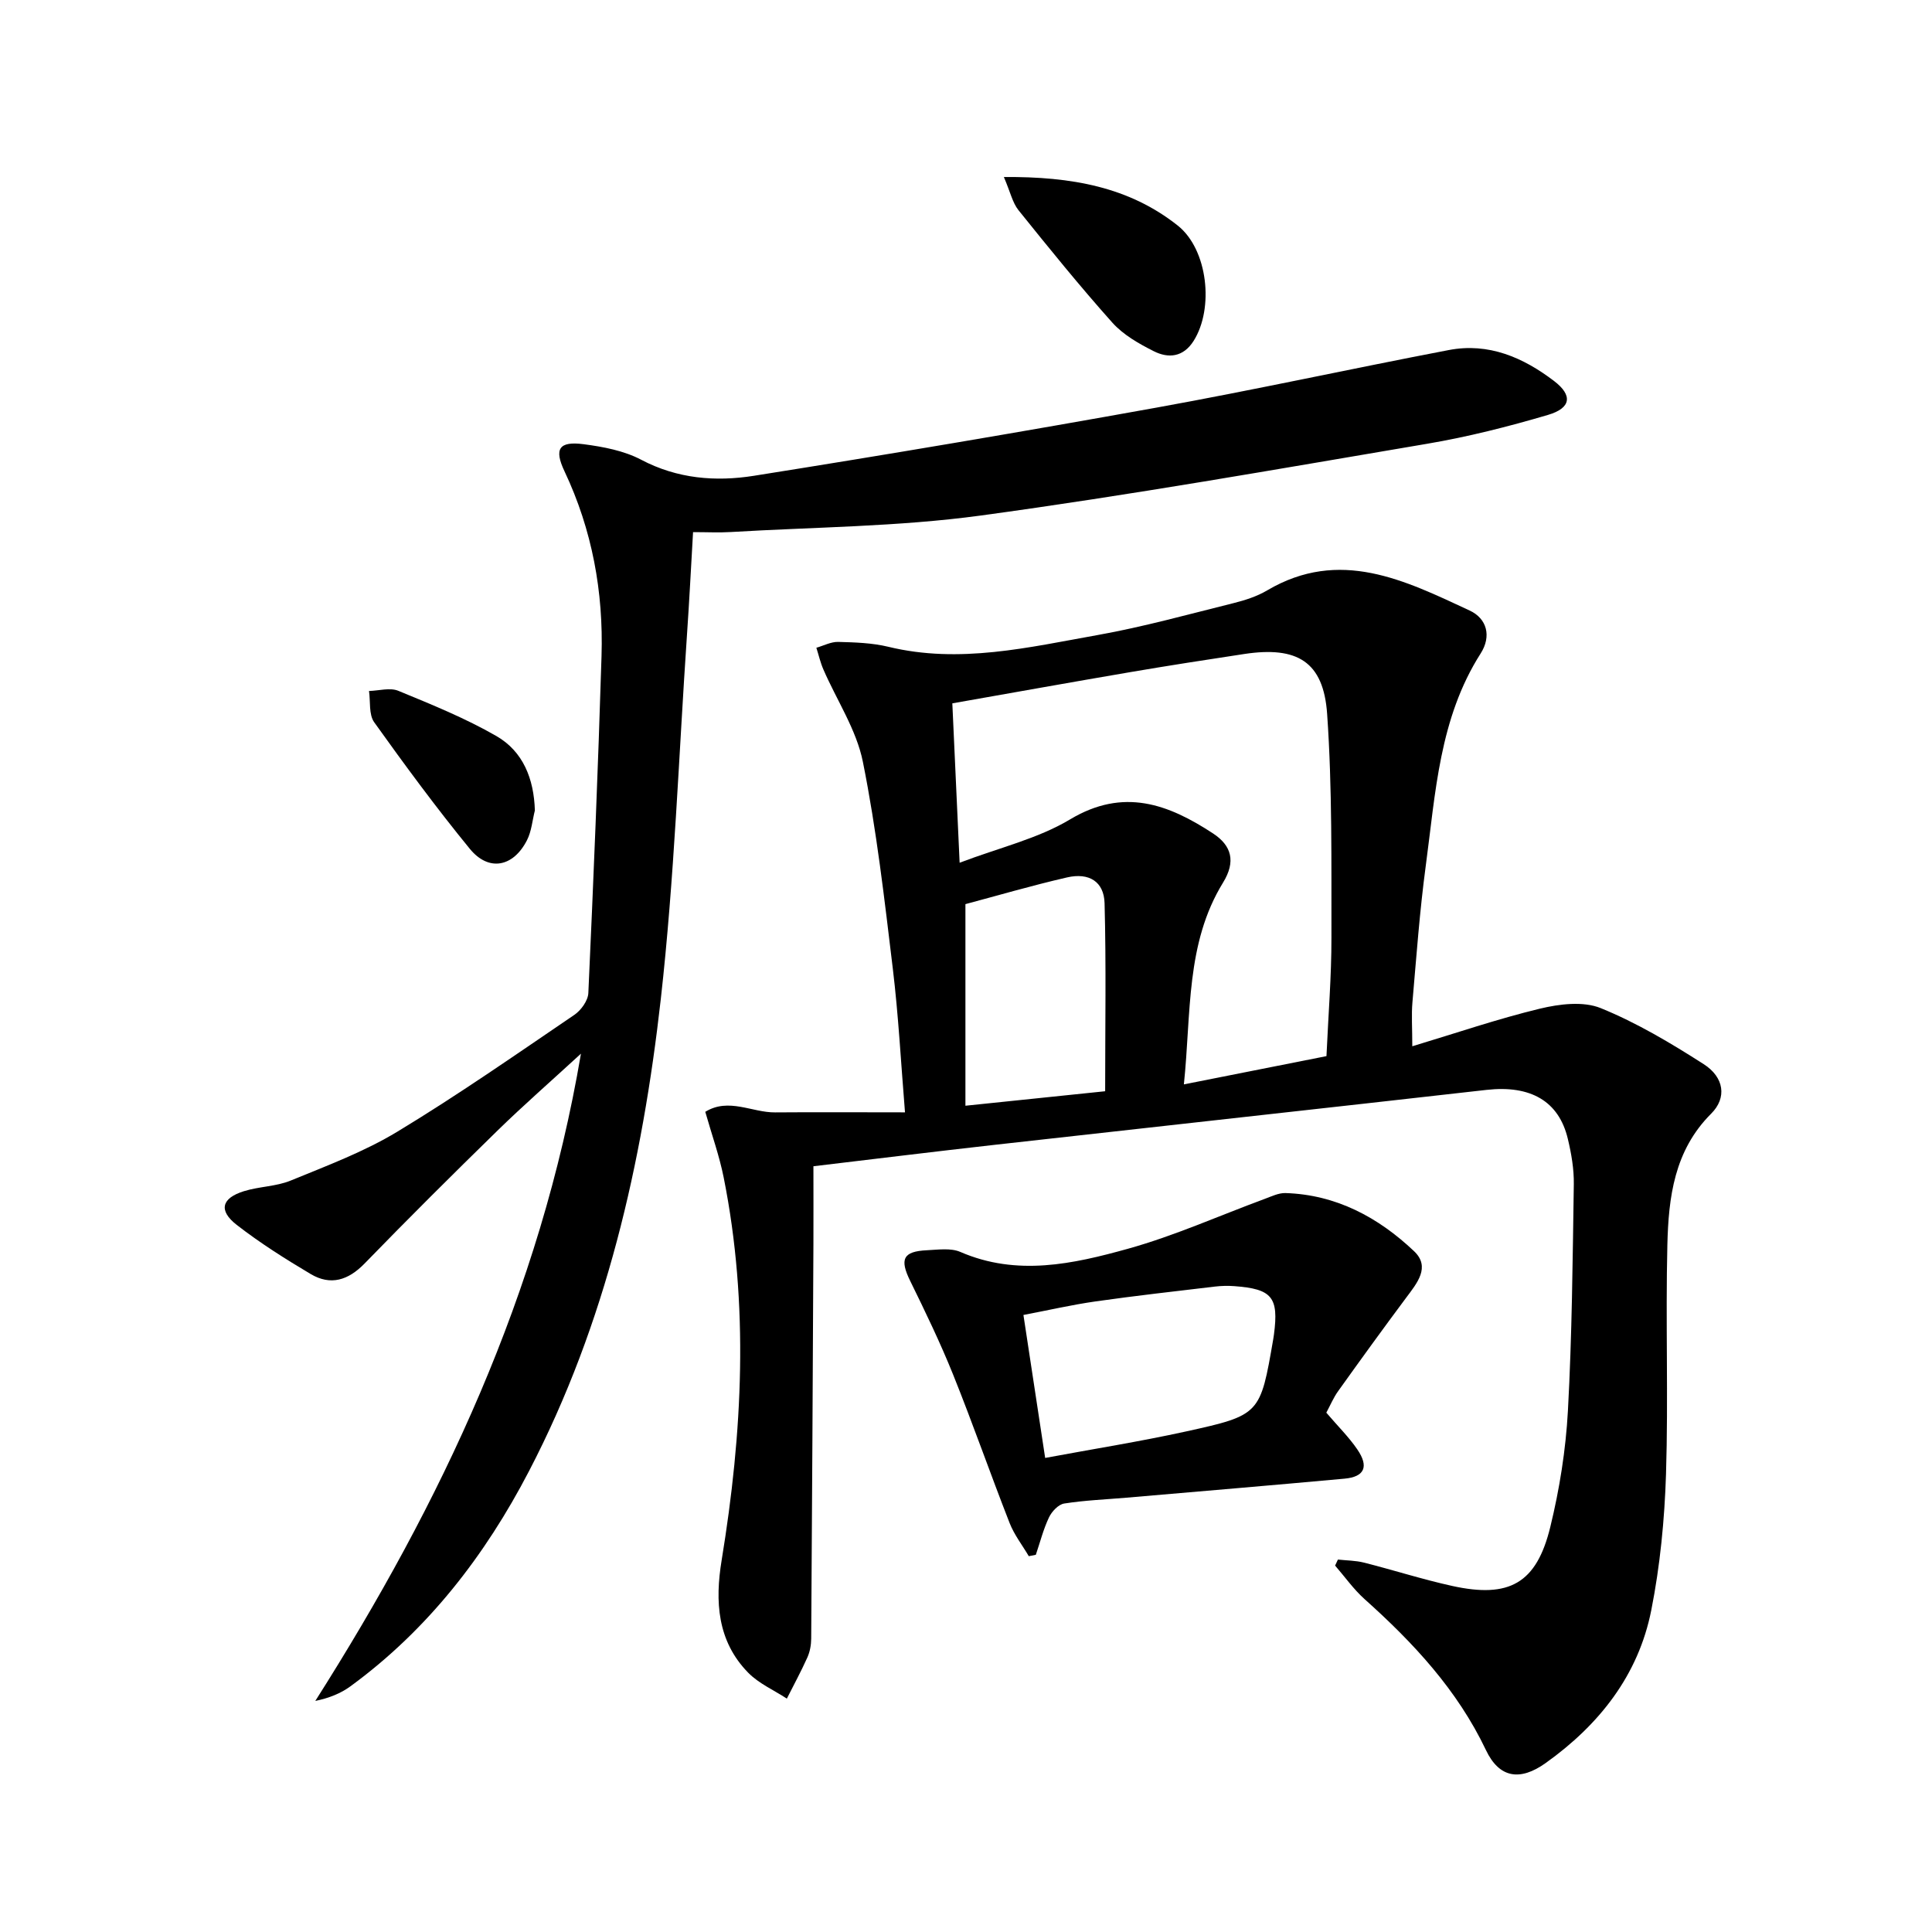
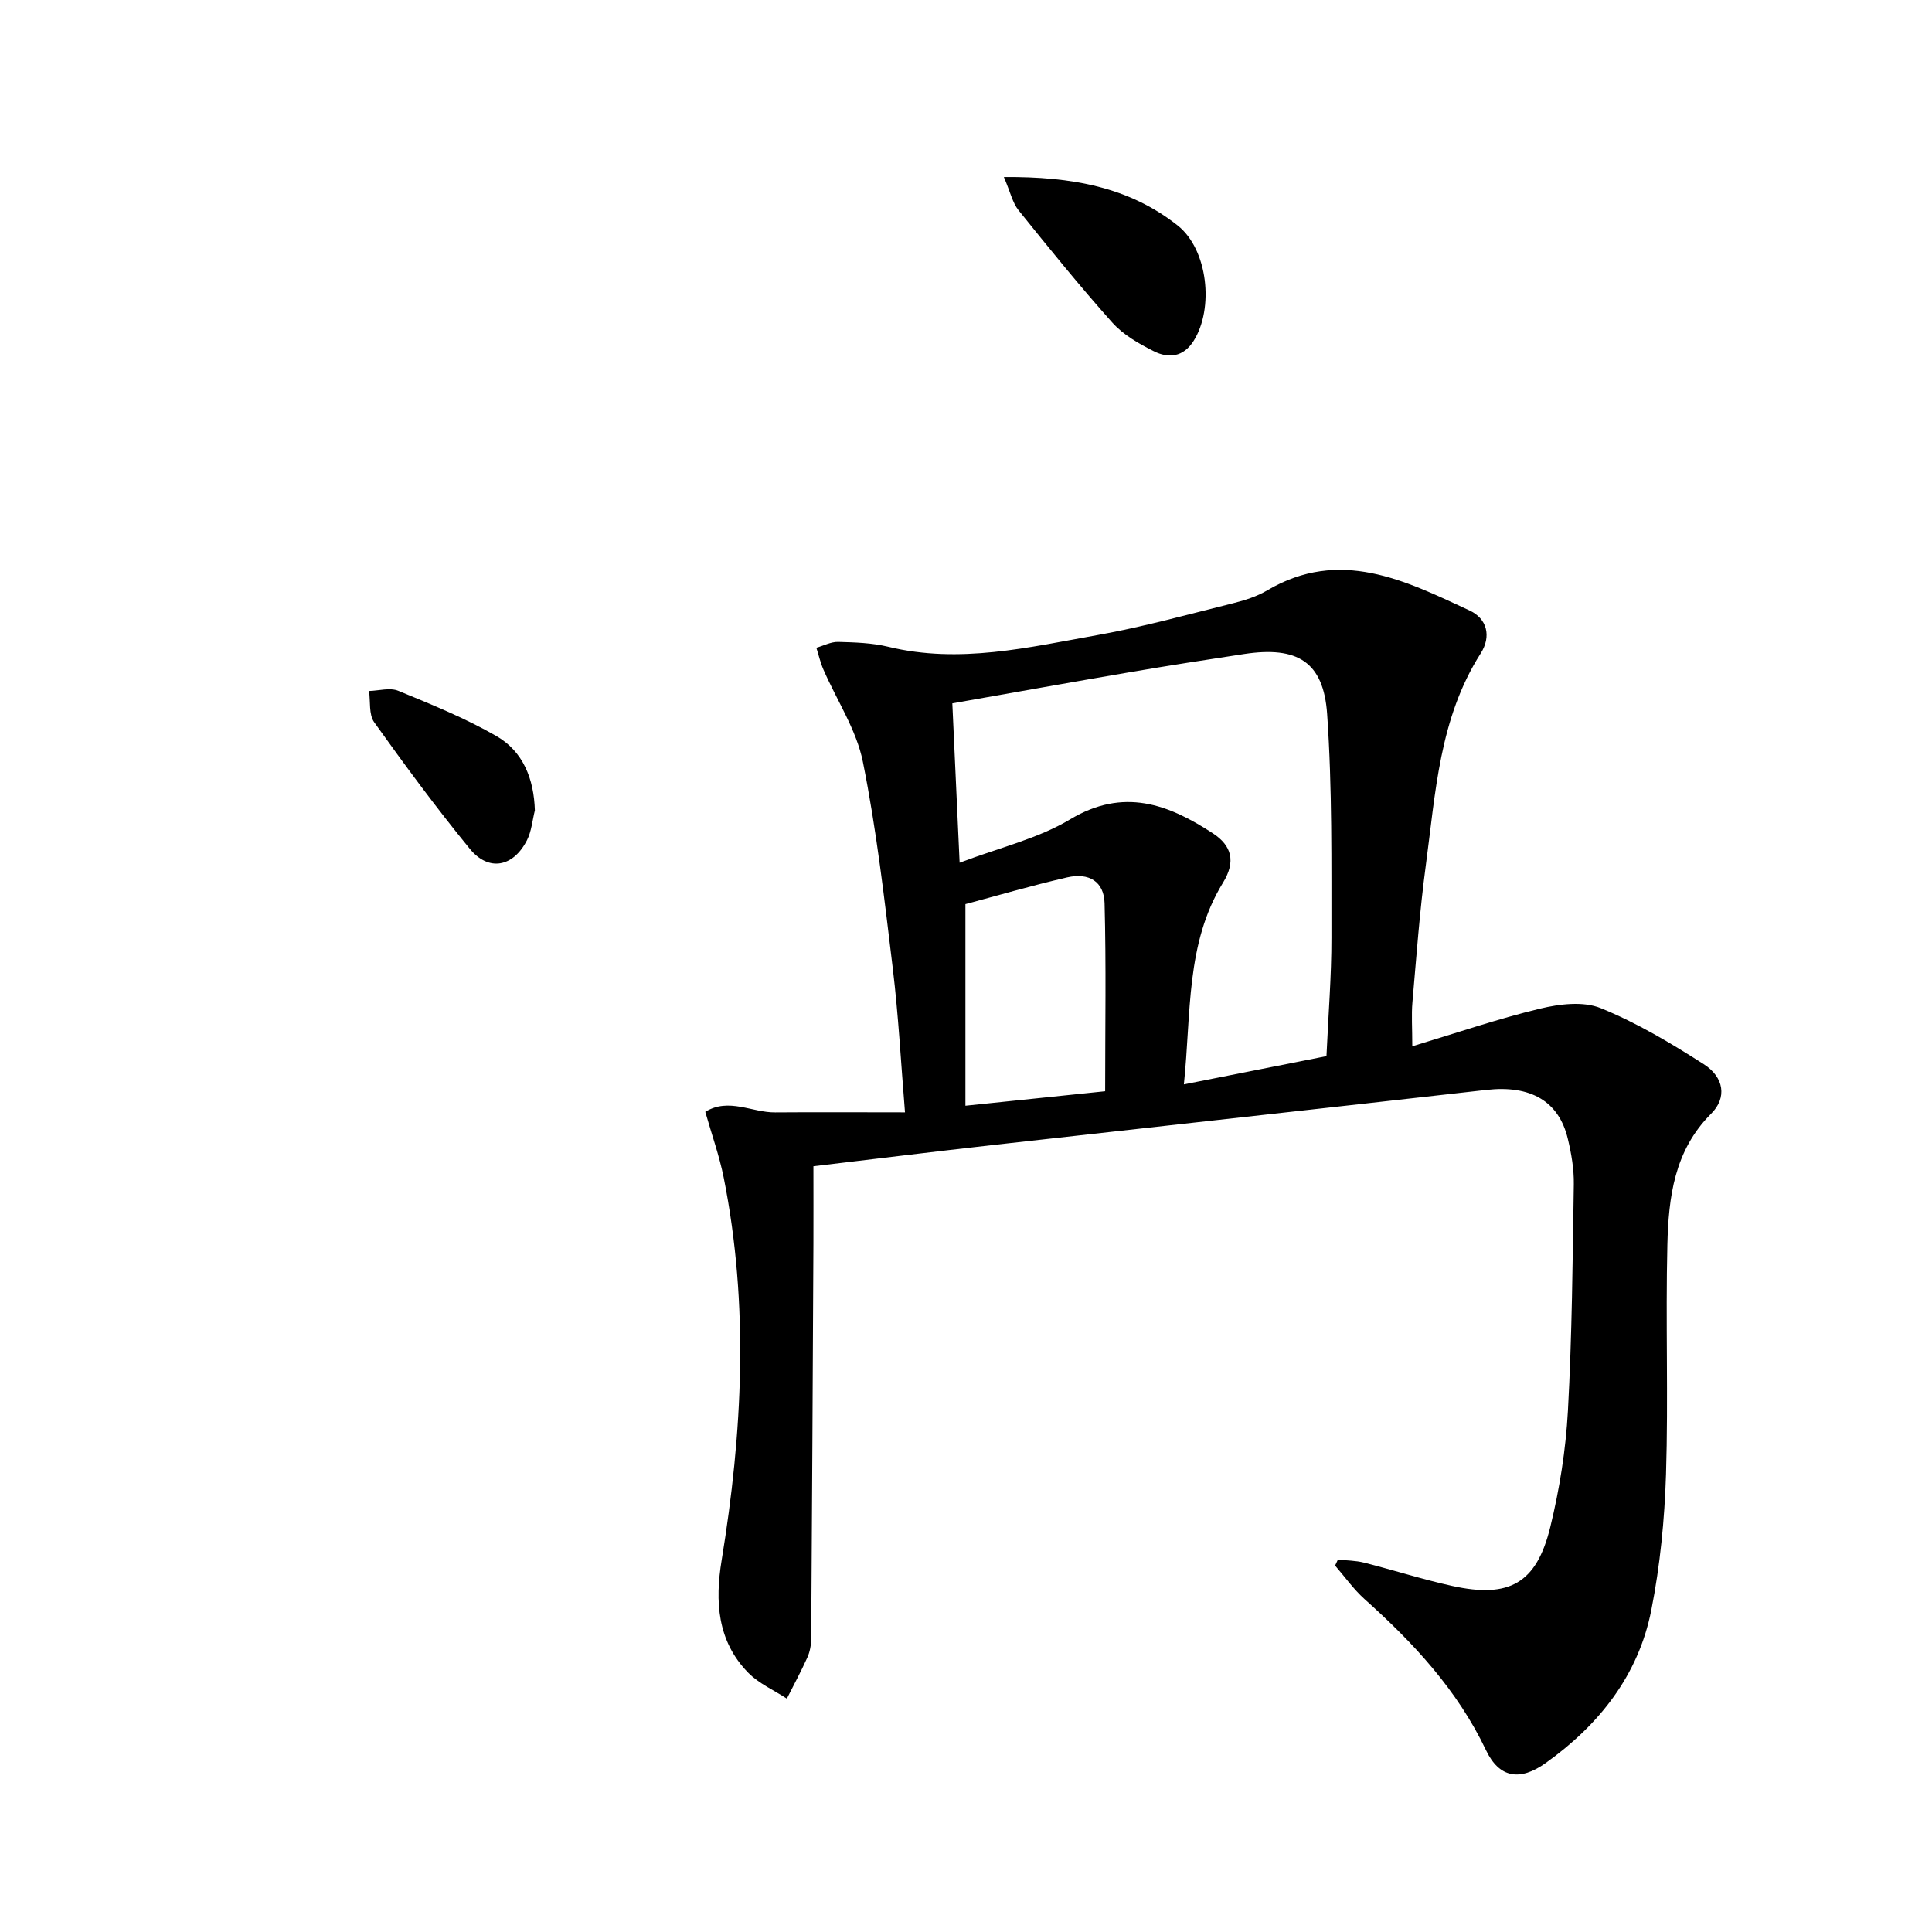
<svg xmlns="http://www.w3.org/2000/svg" enable-background="new 0 0 400 400" viewBox="0 0 400 400">
  <path d="m187.37 230.3c-.84-10.24-1.35-20.03-2.52-29.73-1.73-14.33-3.36-28.71-6.2-42.84-1.33-6.65-5.41-12.74-8.17-19.11-.63-1.44-.98-3-1.46-4.51 1.51-.43 3.03-1.25 4.52-1.21 3.47.09 7.03.2 10.38 1.01 14.74 3.58 29.06.11 43.38-2.44 9.45-1.69 18.75-4.28 28.09-6.6 2.4-.6 4.86-1.39 6.97-2.64 15.02-8.86 28.5-2.07 41.91 4.17 3.58 1.66 4.57 5.31 2.28 8.9-8.57 13.43-9.33 28.87-11.36 43.94-1.26 9.38-1.94 18.83-2.76 28.26-.23 2.62-.03 5.27-.03 9.12 9.07-2.73 17.65-5.67 26.43-7.79 4.03-.97 8.97-1.58 12.58-.11 7.46 3.03 14.51 7.24 21.32 11.6 4.25 2.72 4.84 6.97 1.55 10.25-7.66 7.64-8.83 17.33-9.07 27.16-.38 15.82.21 31.66-.28 47.47-.3 9.42-1.22 18.94-3.05 28.17-2.67 13.49-10.8 23.75-21.87 31.65-5.32 3.8-9.61 3.11-12.36-2.68-5.94-12.48-15.03-22.22-25.14-31.27-2.27-2.04-4.07-4.6-6.09-6.93.19-.42.39-.83.58-1.25 1.8.2 3.65.19 5.39.63 6.1 1.54 12.12 3.48 18.26 4.83 11.84 2.61 17.47-.53 20.32-12.2 1.92-7.86 3.21-15.99 3.65-24.06.85-15.61.98-31.26 1.22-46.9.05-3.12-.5-6.32-1.23-9.37-1.86-7.88-7.76-11.19-16.84-10.17-33.98 3.85-67.98 7.57-101.97 11.39-12.36 1.39-24.7 2.91-37.39 4.42 0 5.48.02 10.73 0 15.98-.14 27.28-.27 54.55-.46 81.83-.01 1.3-.26 2.7-.79 3.88-1.3 2.9-2.82 5.69-4.25 8.53-2.69-1.76-5.79-3.11-7.99-5.35-6.44-6.56-6.91-14.8-5.51-23.31 4.32-26.4 5.7-52.81.42-79.24-.9-4.5-2.47-8.87-3.81-13.59 4.86-2.99 9.69.17 14.48.12 8.65-.07 17.27-.01 26.87-.01zm87.26-11.64c.39-8.62 1.04-16.58 1.03-24.53-.03-15.44.18-30.93-.89-46.31-.75-10.84-6.19-14.07-17.14-12.42-7.87 1.19-15.73 2.41-23.58 3.75-12.2 2.08-24.38 4.27-36.88 6.47.5 10.85.98 21.36 1.51 33 8.25-3.14 16.2-4.97 22.86-8.97 11.06-6.63 20.32-3.18 29.6 2.9 3.84 2.52 4.78 5.79 2.07 10.2-7.75 12.62-6.56 27.01-8.1 41.76 10.23-2.03 19.75-3.91 29.52-5.85zm-45.82 7.27c0-13.4.22-26.16-.12-38.92-.12-4.48-3.21-6.4-7.77-5.35-7.39 1.7-14.67 3.84-21.04 5.53v41.74c10.4-1.07 19.8-2.05 28.93-3z" />
-   <path d="m143.49 110.17c-.44 7.56-.78 14.35-1.25 21.13-1.72 25.2-2.61 50.49-5.43 75.56-3.82 33.93-11.35 67.1-27.29 97.73-9.08 17.46-20.91 32.8-36.95 44.53-2.02 1.48-4.41 2.44-7.29 3.04 26.13-41.16 46.57-84.32 55-134.01-6.41 5.89-11.98 10.75-17.27 15.92-9.29 9.07-18.49 18.22-27.53 27.53-3.39 3.48-7.03 4.62-11.15 2.18-5.27-3.13-10.49-6.43-15.32-10.18-3.82-2.97-3.15-5.54 1.5-6.98 3.15-.98 6.65-.96 9.66-2.19 7.5-3.08 15.21-5.96 22.1-10.13 12.51-7.57 24.54-15.96 36.65-24.19 1.38-.94 2.82-2.94 2.89-4.51 1.06-23.25 2.02-46.5 2.73-69.77.41-13.29-1.93-26.11-7.66-38.24-2.21-4.67-1.15-6.29 3.97-5.62 4.05.53 8.34 1.34 11.89 3.21 7.5 3.96 15.44 4.58 23.33 3.33 27.84-4.42 55.64-9.12 83.38-14.12 20.24-3.65 40.33-8.06 60.53-11.92 8.22-1.57 15.39 1.54 21.78 6.42 3.87 2.95 3.55 5.59-1.26 7.01-8.24 2.43-16.63 4.56-25.1 5.99-30.75 5.21-61.49 10.65-92.38 14.85-17.07 2.32-34.46 2.38-51.7 3.41-2.46.15-4.94.02-7.83.02z" />
-   <path d="m274.6 292.48c2.39 2.8 4.66 5.03 6.42 7.61 2.44 3.57 1.49 5.67-2.64 6.05-15.05 1.38-30.11 2.64-45.16 3.94-4.31.37-8.64.54-12.9 1.21-1.19.19-2.55 1.64-3.13 2.85-1.17 2.46-1.85 5.16-2.73 7.76-.49.1-.98.19-1.46.29-1.34-2.28-3.02-4.43-3.97-6.86-3.99-10.19-7.6-20.54-11.68-30.69-2.66-6.61-5.77-13.05-8.91-19.45-2.2-4.48-1.5-6.11 3.47-6.34 2.31-.11 4.93-.51 6.92.35 11.71 5.08 23.34 2.5 34.67-.65 9.67-2.69 18.93-6.86 28.39-10.35 1.38-.51 2.85-1.23 4.25-1.19 10.5.33 19.23 5.03 26.62 12.03 3.47 3.28.62 6.62-1.63 9.64-4.76 6.38-9.43 12.83-14.06 19.31-.97 1.33-1.61 2.89-2.47 4.49zm-58.21 9.37c9.98-1.86 19.63-3.39 29.15-5.48 15.41-3.39 15.38-3.55 18.07-19.1.06-.33.11-.66.15-.99 1.01-7.71-.38-9.42-8.23-10-1.32-.1-2.67-.06-3.98.09-8.24.98-16.49 1.9-24.7 3.07-4.98.71-9.91 1.85-14.96 2.81 1.54 10.12 2.96 19.45 4.5 29.6z" />
  <path d="m207.84 36.65c14.04-.11 25.94 2.07 36 10.05 6.25 4.96 7.54 17.16 3.28 23.89-2.13 3.36-5.2 3.66-8.25 2.12-3.08-1.55-6.3-3.38-8.56-5.9-6.74-7.54-13.11-15.42-19.45-23.3-1.24-1.56-1.68-3.75-3.02-6.86z" />
  <path d="m110.74 167.79c-.52 2.06-.69 4.31-1.63 6.16-2.85 5.59-7.94 6.56-11.84 1.79-6.93-8.47-13.43-17.3-19.8-26.21-1.14-1.6-.75-4.29-1.07-6.47 2.04-.05 4.35-.75 6.08-.03 6.89 2.84 13.86 5.66 20.29 9.36 5.55 3.2 7.77 8.87 7.97 15.4z" />
</svg>